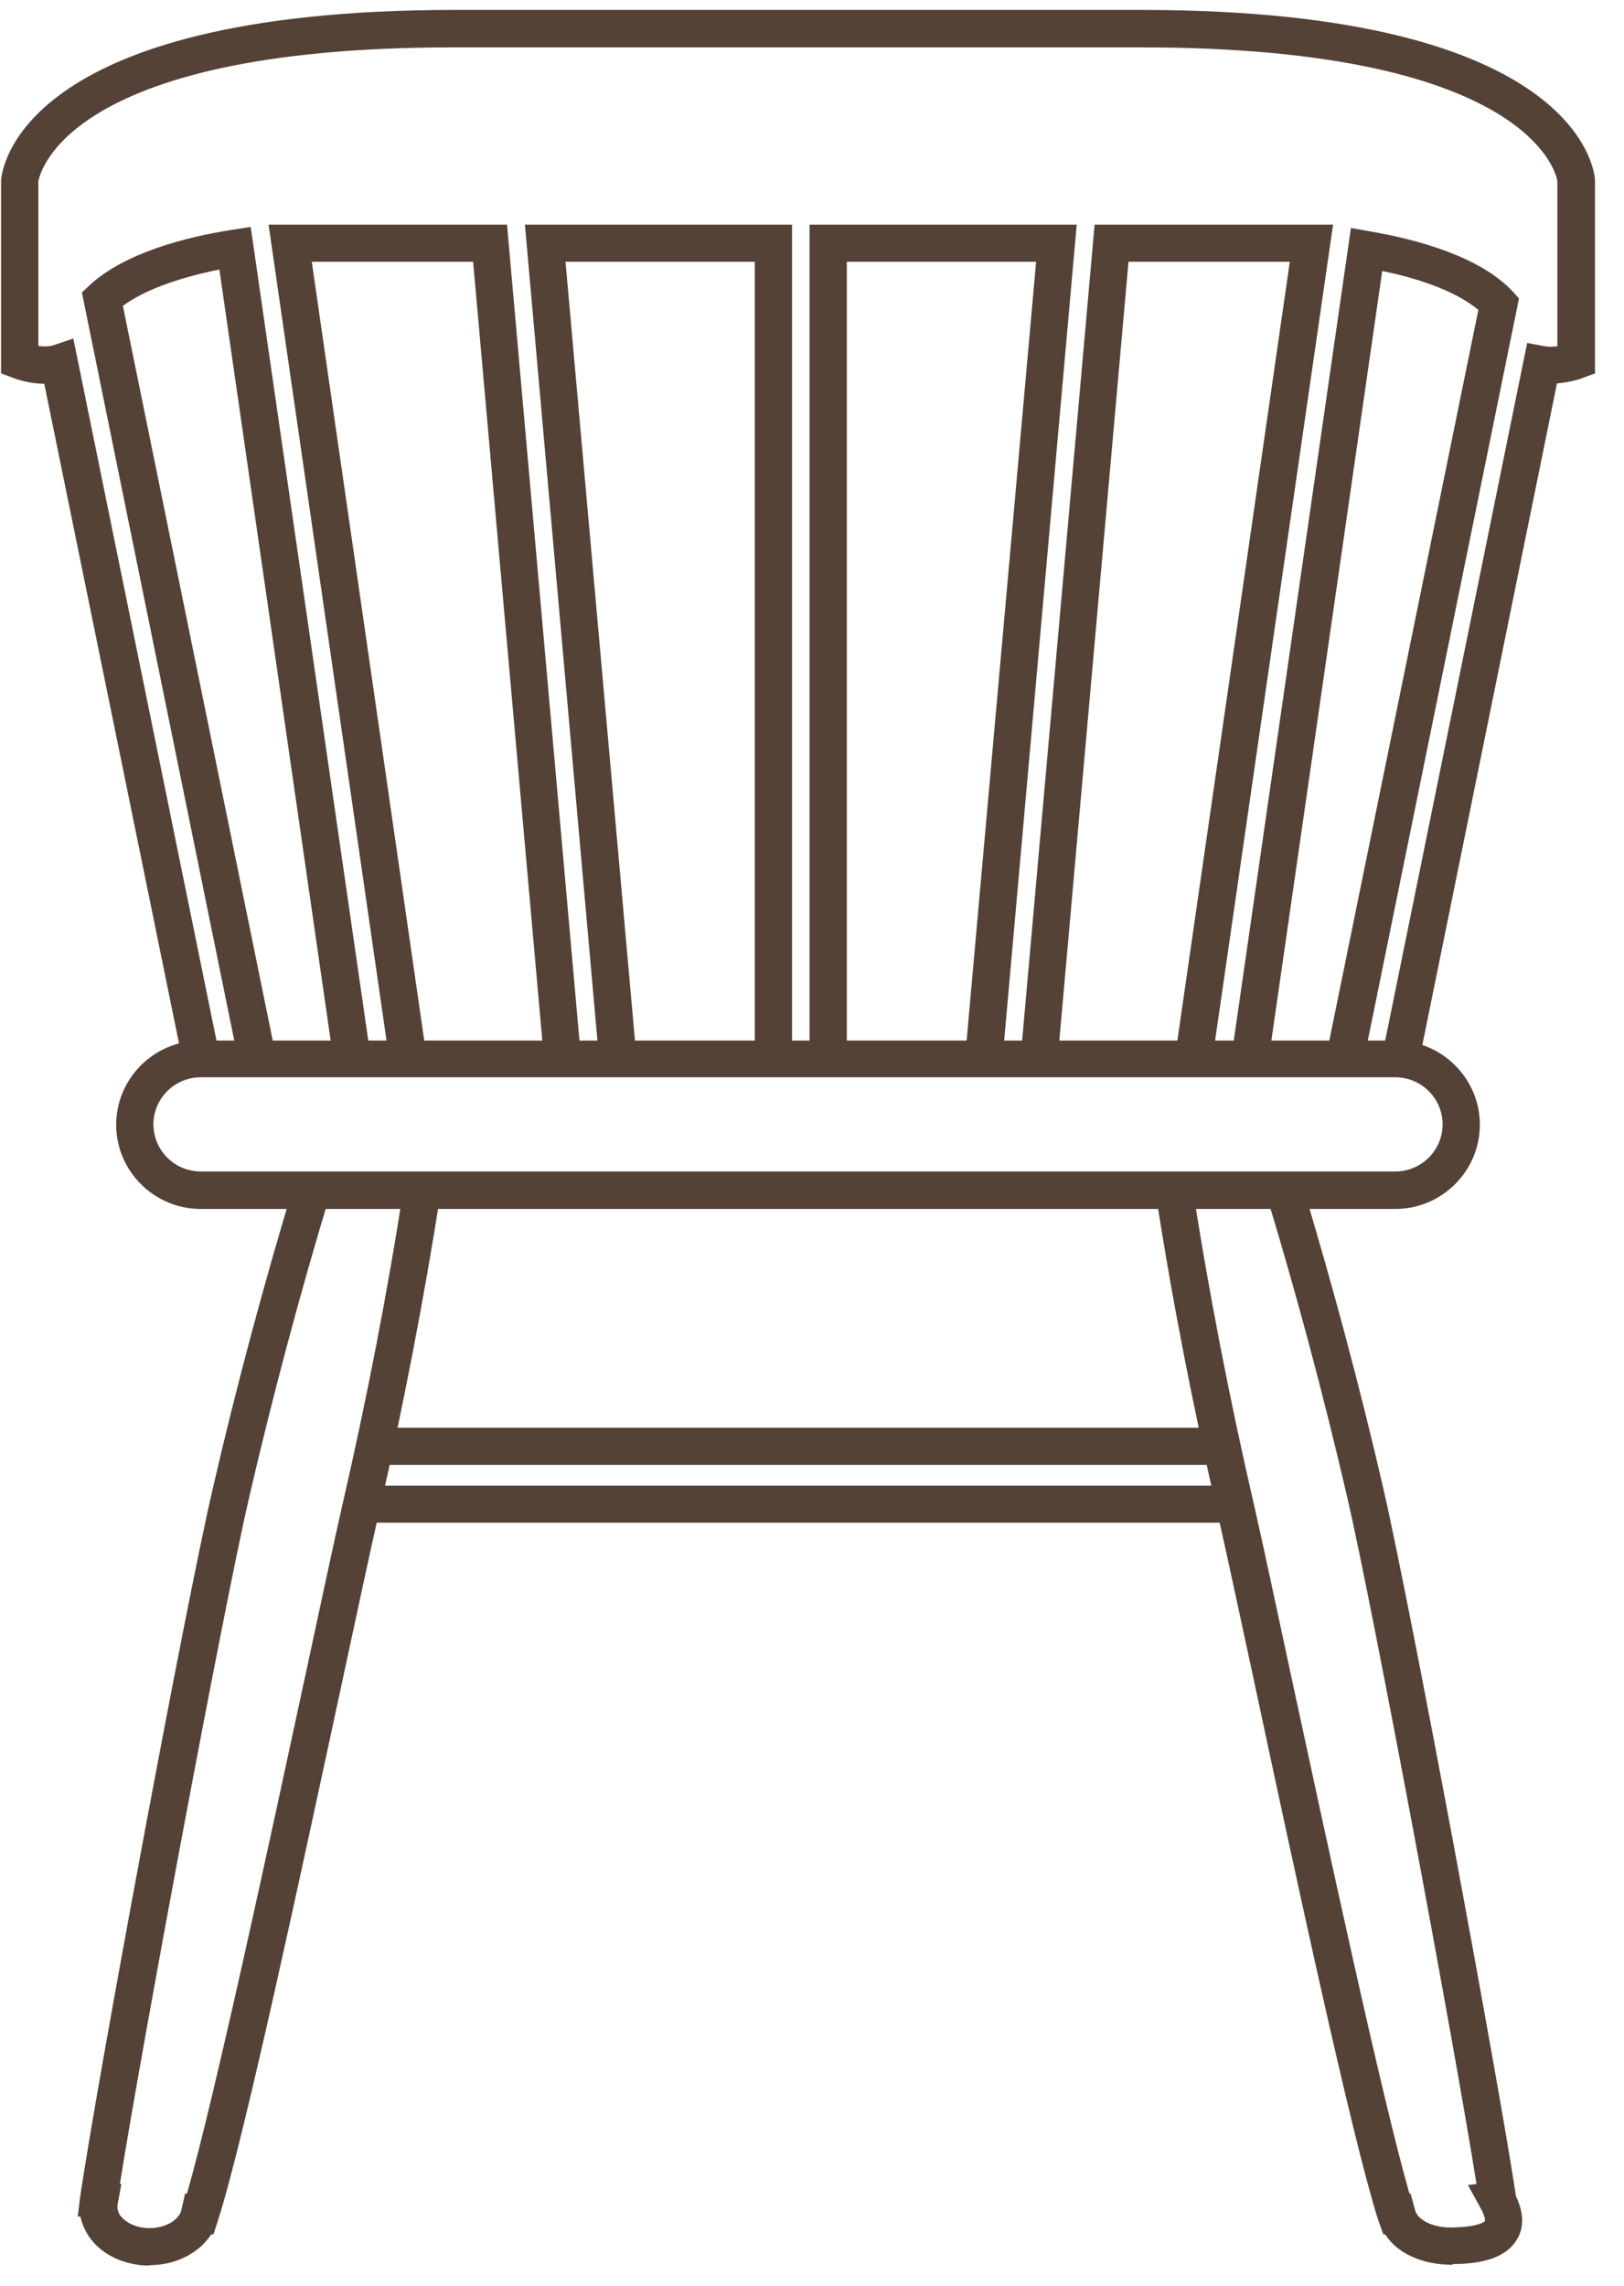
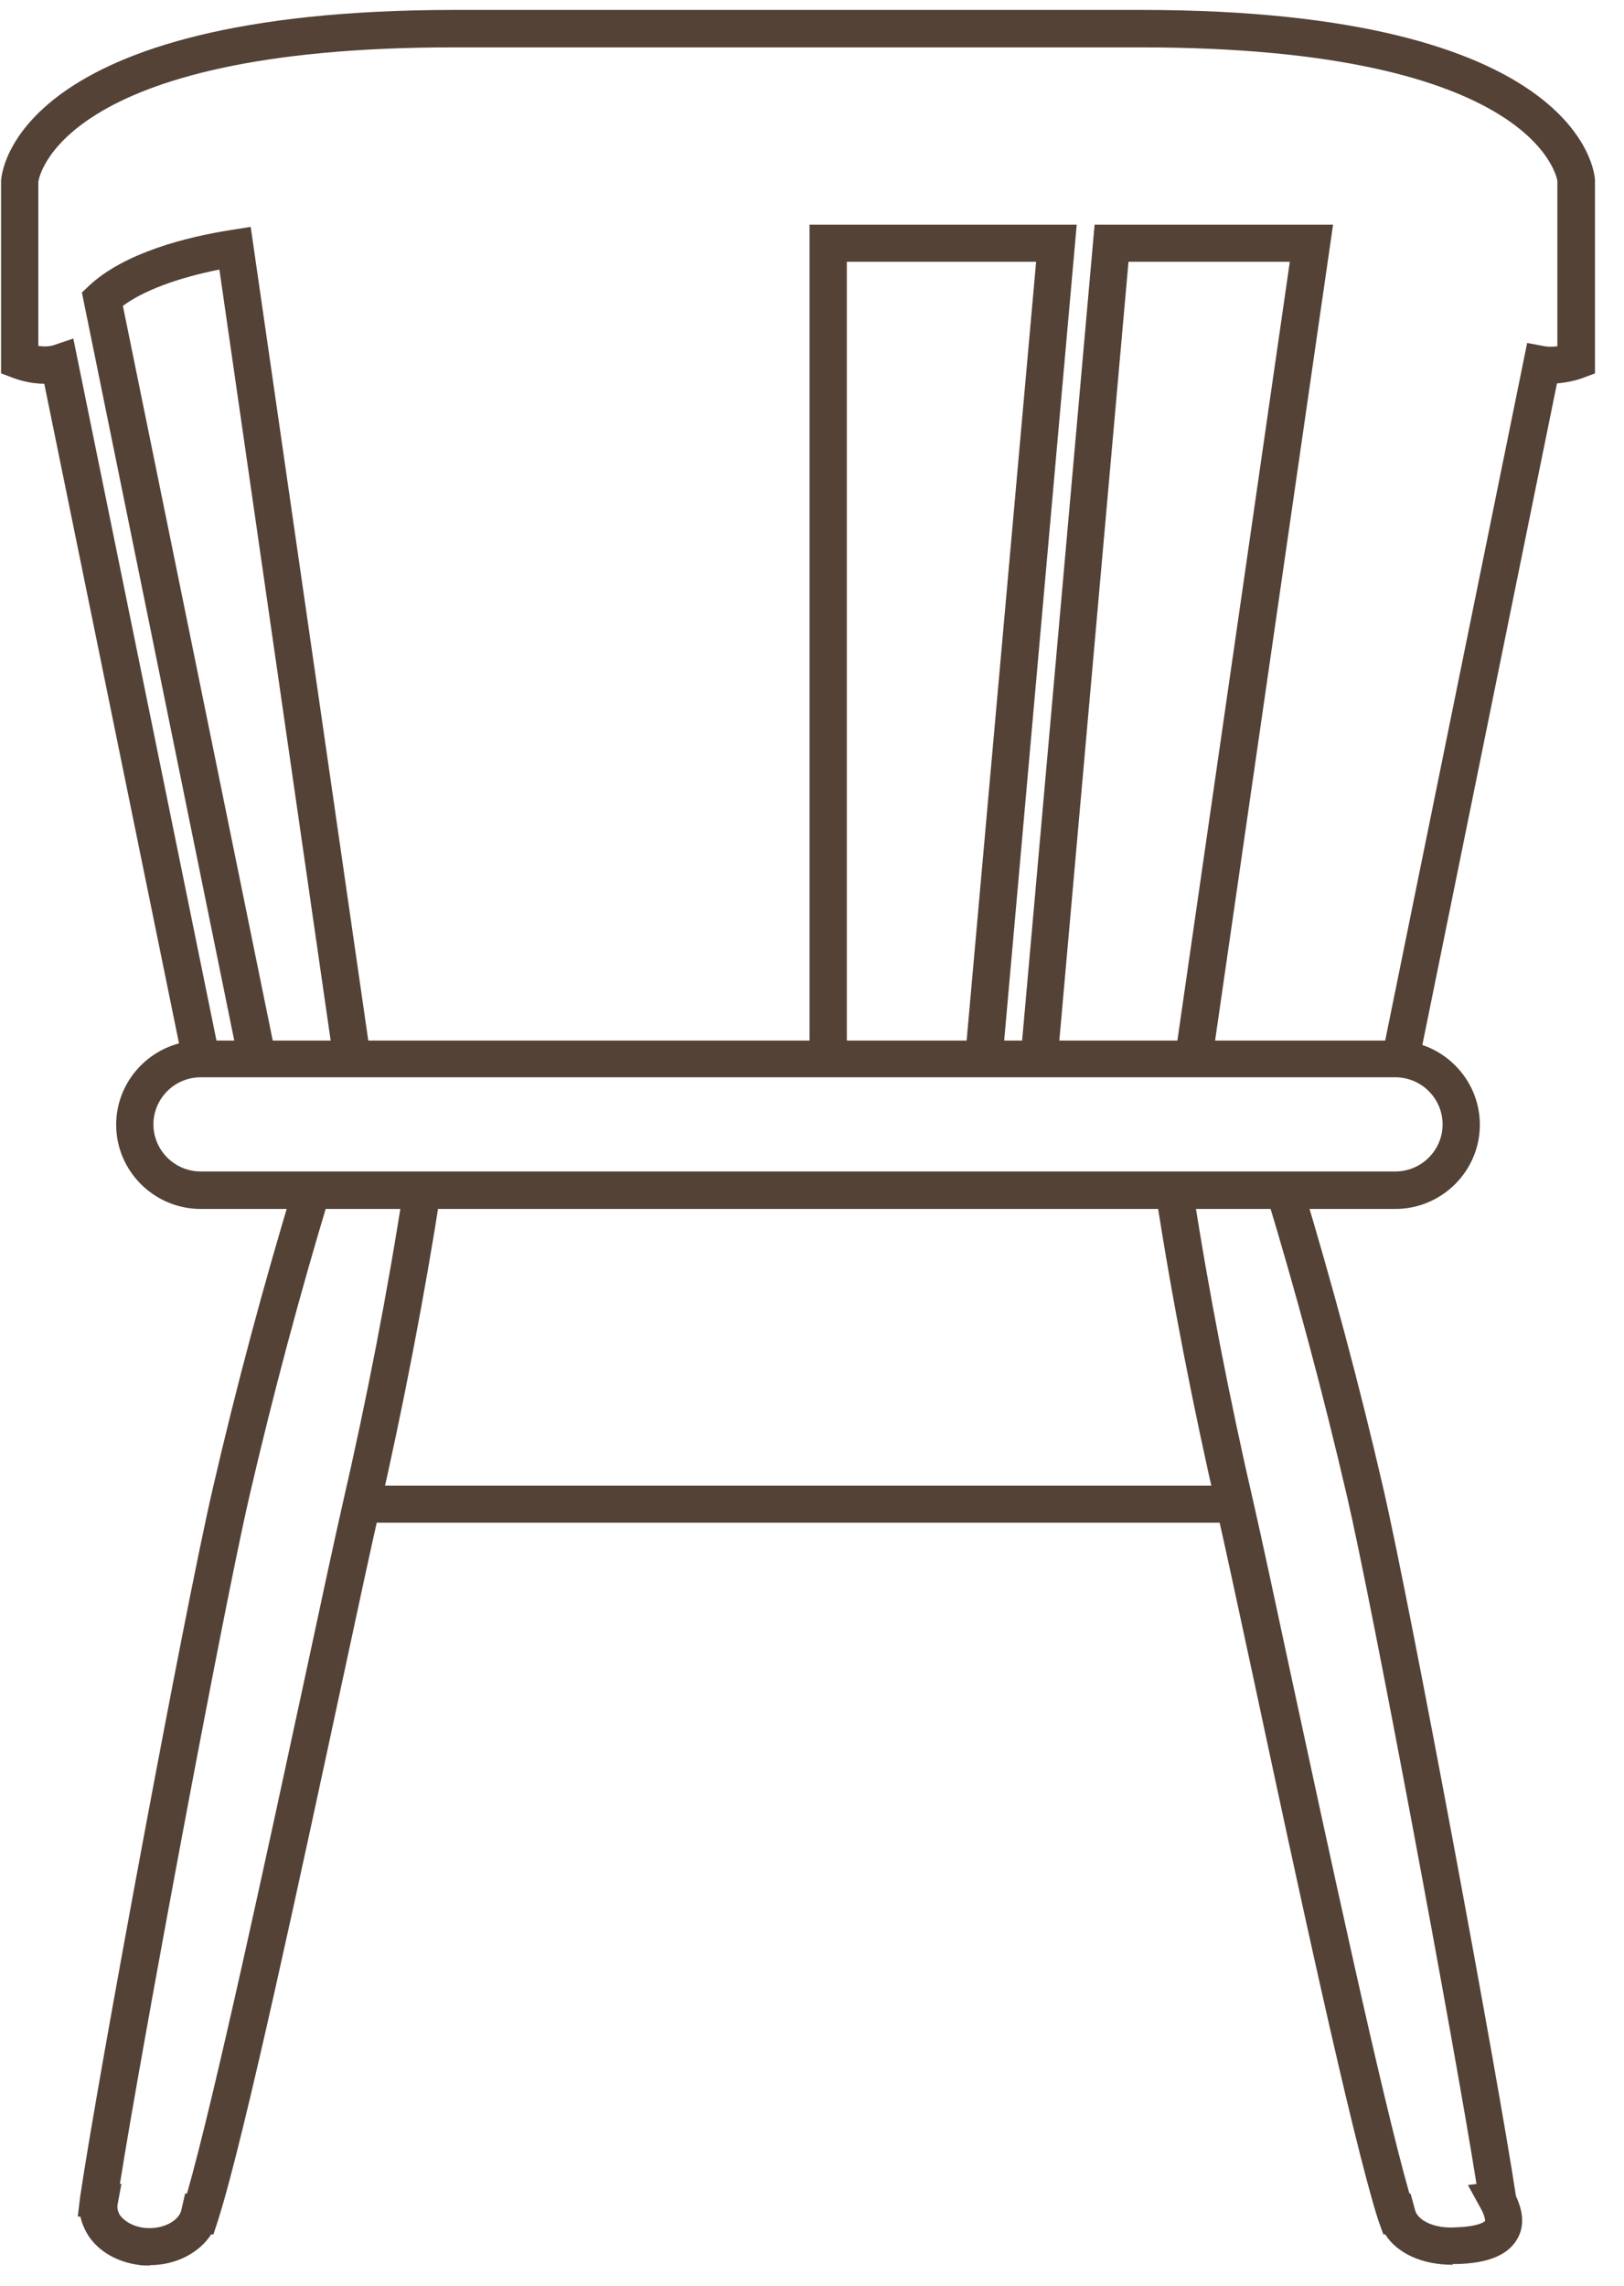
<svg xmlns="http://www.w3.org/2000/svg" width="54" height="76" viewBox="0 0 54 76" fill="none">
  <g clip-path="url(#clip0_19_284)">
-     <path d="M40.609 47.473H12.461V48.706H40.609V47.473Z" fill="#544236" />
    <path d="M40.609 49.397H12.461V50.63H40.609V49.397Z" fill="#544236" />
    <path d="M48.302 75.305C47.286 75.305 46.456 74.923 46.06 74.294H45.998L45.825 73.813C44.945 71.039 43.062 62.283 41.699 55.895C41.179 53.478 40.745 51.456 40.497 50.371C39.667 46.758 38.961 43.157 38.428 39.667L39.655 39.482C40.188 42.935 40.881 46.511 41.712 50.1C41.959 51.185 42.393 53.207 42.913 55.636C44.14 61.321 45.949 69.744 46.865 72.938H46.903L47.051 73.48C47.138 73.838 47.708 74.109 48.401 74.06C49.219 74.035 49.38 73.85 49.38 73.85C49.38 73.826 49.38 73.69 49.244 73.443L48.81 72.654L49.095 72.617C48.364 68.005 45.651 53.466 44.796 49.779C44.003 46.363 43.099 42.984 42.108 39.729L43.297 39.371C44.288 42.651 45.205 46.055 45.998 49.495C46.915 53.478 49.814 69.09 50.408 73.024C50.669 73.579 50.681 74.06 50.446 74.454C50.136 74.985 49.479 75.256 48.426 75.281C48.389 75.281 48.352 75.281 48.302 75.281V75.305Z" fill="#544236" />
    <path d="M4.978 75.33C4.854 75.33 4.718 75.33 4.582 75.305C3.9 75.207 3.306 74.874 2.959 74.368C2.822 74.158 2.723 73.936 2.674 73.702H2.587L2.661 73.073C3.231 69.189 6.143 53.503 7.072 49.508C7.865 46.067 8.782 42.664 9.773 39.396L10.962 39.754C9.983 42.984 9.079 46.363 8.286 49.779C7.431 53.478 4.718 68.005 3.987 72.617H4.037L3.913 73.283C3.888 73.406 3.913 73.529 3.987 73.653C4.136 73.862 4.421 74.023 4.755 74.072C5.412 74.158 5.957 73.838 6.031 73.48L6.155 72.938H6.217C7.134 69.744 8.943 61.321 10.169 55.636C10.69 53.207 11.123 51.185 11.371 50.1C12.201 46.499 12.895 42.923 13.427 39.458L14.654 39.643C14.109 43.132 13.415 46.746 12.585 50.371C12.337 51.456 11.904 53.466 11.383 55.895C10.008 62.283 8.137 71.026 7.258 73.801L7.097 74.294H7.022C6.626 74.911 5.845 75.318 4.978 75.318V75.33Z" fill="#544236" />
-     <path d="M45.242 35.697L44.028 35.45L49.157 10.306C48.513 9.763 47.398 9.307 45.961 9.011L42.12 35.672L40.894 35.499L44.92 7.581L45.552 7.692C47.113 7.963 49.194 8.518 50.297 9.689L50.508 9.924L45.255 35.709L45.242 35.697Z" fill="#544236" />
    <path d="M40.25 35.66L39.023 35.475L42.888 8.703H37.524L35.133 35.623L33.906 35.512L36.397 7.47H44.326L40.25 35.66Z" fill="#544236" />
    <path d="M33.299 35.623L32.06 35.512L34.452 8.703H28.158V35.573H26.919V7.47H35.802L33.299 35.623Z" fill="#544236" />
-     <path d="M19.956 35.623L17.454 7.47H26.337V35.573H25.098V8.703H18.804L21.195 35.512L19.956 35.623Z" fill="#544236" />
-     <path d="M13.006 35.66L8.93 7.47H16.859L19.349 35.512L18.123 35.623L15.732 8.703H10.367L14.233 35.475L13.006 35.66Z" fill="#544236" />
    <path d="M8.013 35.697L2.723 9.726L2.971 9.492C4.136 8.407 6.192 7.877 7.716 7.642L8.336 7.544L12.374 35.487L11.148 35.66L7.295 8.962C5.883 9.246 4.768 9.665 4.086 10.17L9.24 35.438L8.026 35.684L8.013 35.697Z" fill="#544236" />
    <path d="M47.101 35.697L45.886 35.45L50.78 11.404L51.375 11.515C51.511 11.539 51.66 11.527 51.784 11.515V6.015C51.784 6.015 51.189 1.575 37.933 1.575H15.125C1.869 1.563 1.274 6.002 1.274 6.052V11.502C1.447 11.527 1.633 11.527 1.782 11.478L2.438 11.256L7.369 35.438L6.155 35.684L1.472 12.76C0.939 12.76 0.493 12.587 0.431 12.563L0.035 12.415V6.015C0.047 5.743 0.506 0.33 15.125 0.33H37.945C52.564 0.33 53.023 5.743 53.035 5.978V12.415L52.639 12.563C52.589 12.587 52.23 12.711 51.771 12.748L47.101 35.697Z" fill="#544236" />
    <path d="M46.395 40.198H6.675C5.127 40.198 3.863 38.94 3.863 37.398C3.863 35.857 5.127 34.599 6.675 34.599H46.395C47.943 34.599 49.207 35.857 49.207 37.398C49.207 38.94 47.943 40.198 46.395 40.198ZM6.675 35.82C5.808 35.82 5.102 36.523 5.102 37.386C5.102 38.249 5.808 38.952 6.675 38.952H46.395C47.262 38.952 47.968 38.249 47.968 37.386C47.968 36.523 47.262 35.82 46.395 35.82H6.675Z" fill="#544236" />
  </g>
  <defs>
    <clipPath id="clip0_19_284">
      <rect width="53" height="75" fill="white" transform="translate(0.035 0.33)" />
    </clipPath>
  </defs>
</svg>